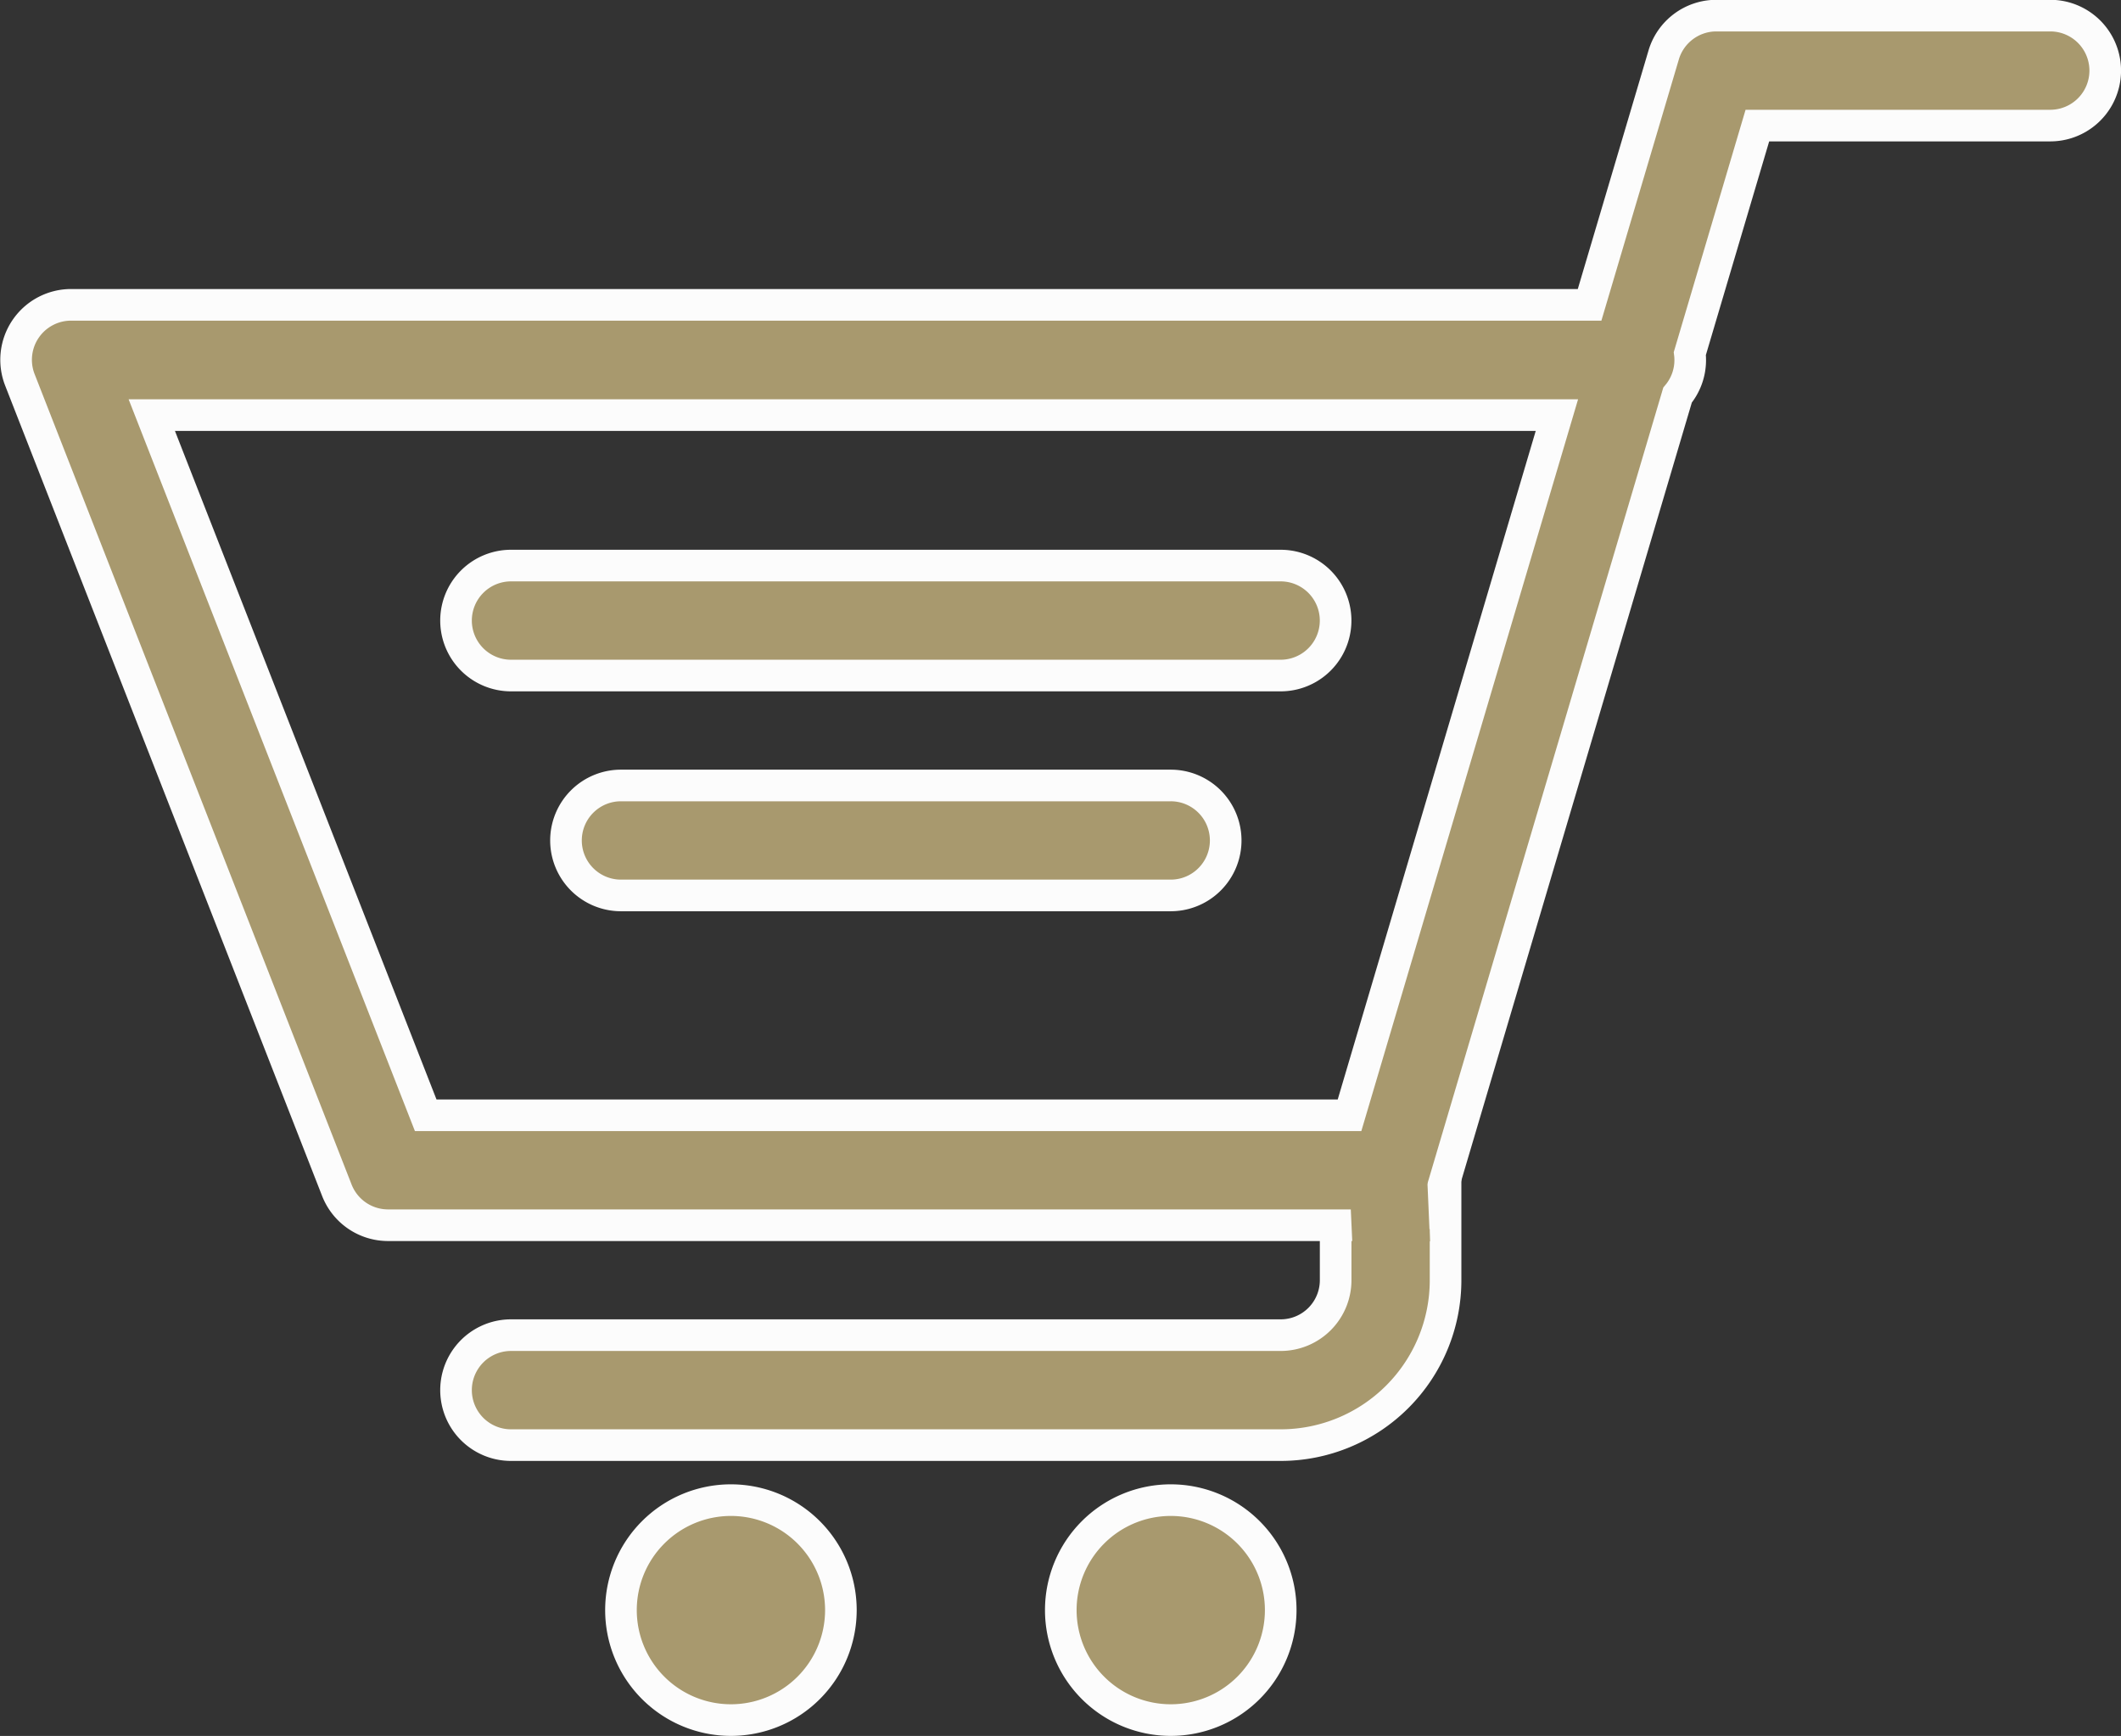
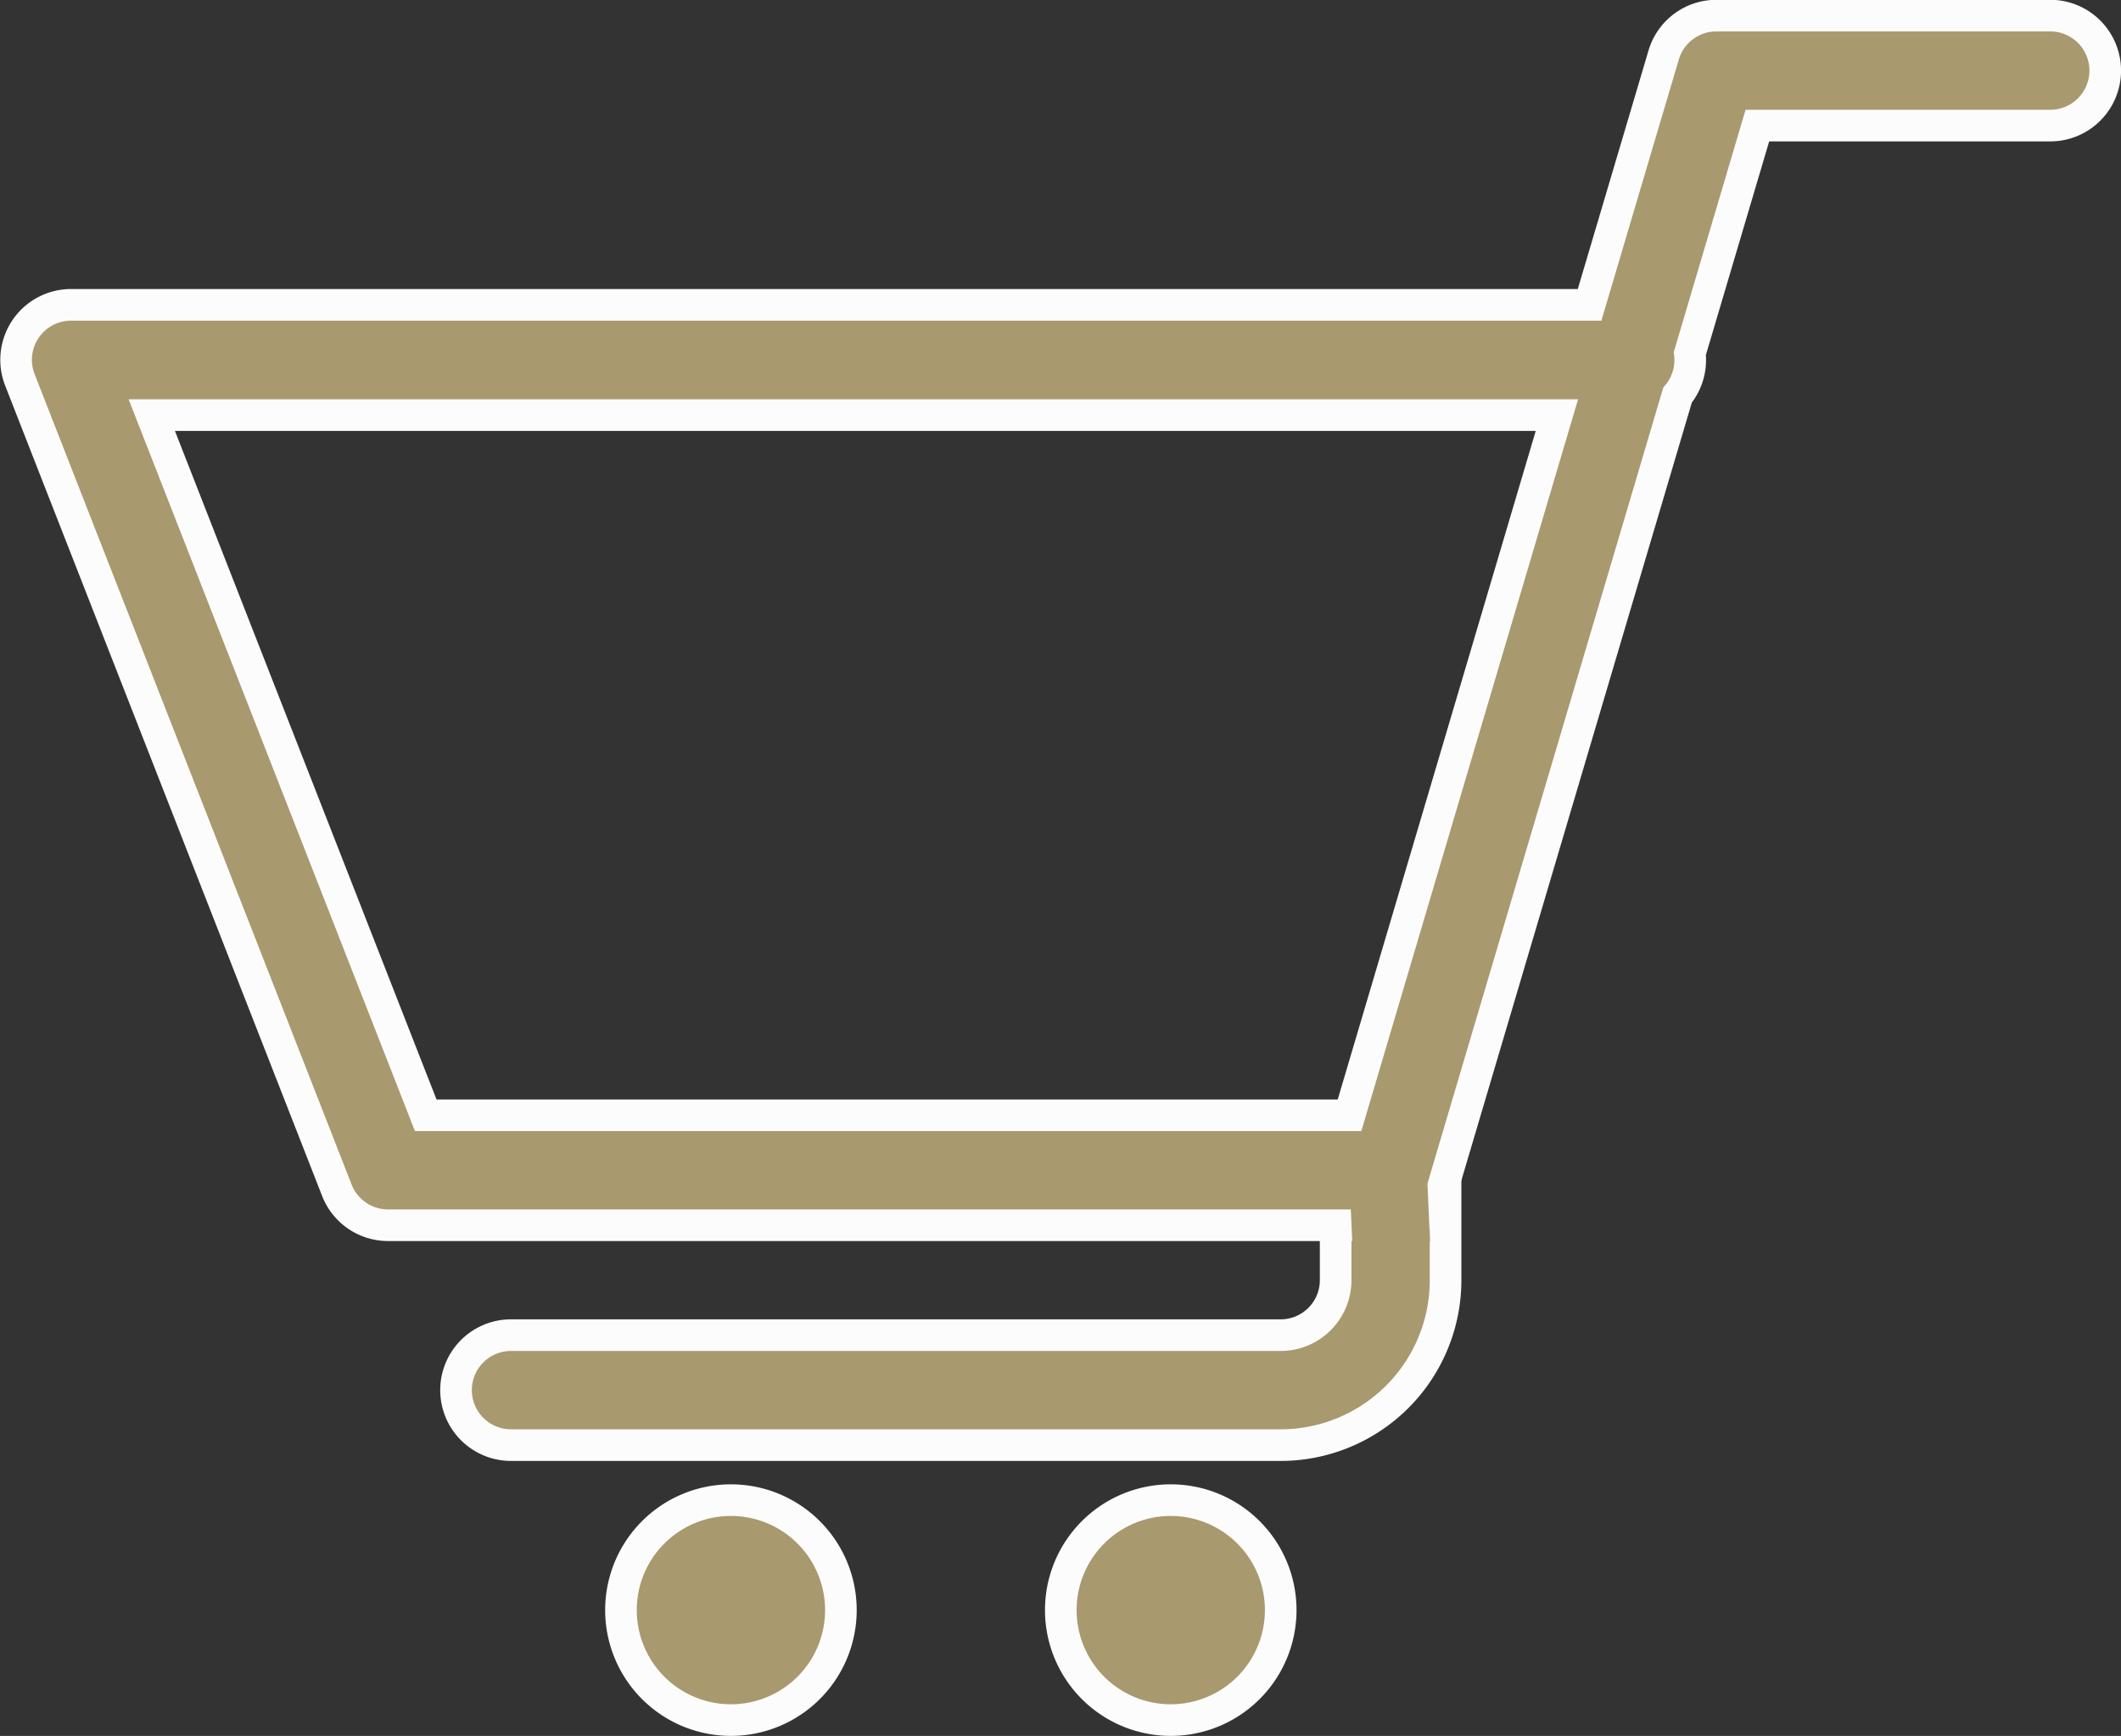
<svg xmlns="http://www.w3.org/2000/svg" width="53.663" height="43.916" viewBox="0 0 53.663 43.916">
  <rect x="0" y="0" width="53.663" height="43.916" fill="#333333" stroke="none" />
  <g id="Retailer" transform="translate(-127.927 -104.599)">
    <path id="Path_22420" data-name="Path 22420" d="M245.309,338.33a1.391,1.391,0,0,1,1.391,1.391V342.5a4.173,4.173,0,0,1-4.172,4.173H223.055a1.391,1.391,0,0,1,0-2.782h19.473a1.391,1.391,0,0,0,1.391-1.391v-2.781A1.391,1.391,0,0,1,245.309,338.33Z" transform="translate(-82.199 -205.515)" fill="#a8996e" stroke="#fcfcfc" stroke-width="0.8" fill-rule="evenodd" />
    <path id="Path_22421" data-name="Path 22421" d="M259.449,425.565a2.782,2.782,0,1,0-2.781-2.782A2.782,2.782,0,0,0,259.449,425.565Z" transform="translate(-113.03 -277.451)" fill="#a8996e" stroke="#fcfcfc" stroke-width="0.8" fill-rule="evenodd" />
    <path id="Path_22422" data-name="Path 22422" d="M352.779,425.565A2.782,2.782,0,1,0,350,422.784,2.782,2.782,0,0,0,352.779,425.565Z" transform="translate(-195.234 -277.451)" fill="#a8996e" stroke="#fcfcfc" stroke-width="0.8" fill-rule="evenodd" />
-     <path id="Path_22423" data-name="Path 22423" d="M221.67,223.057a1.391,1.391,0,0,1,1.391-1.391h19.472a1.391,1.391,0,0,1,0,2.782H223.061A1.391,1.391,0,0,1,221.67,223.057Z" transform="translate(-82.205 -102.759)" fill="#a8996e" stroke="#fcfcfc" stroke-width="0.8" fill-rule="evenodd" />
-     <path id="Path_22424" data-name="Path 22424" d="M245,269.723a1.391,1.391,0,0,1,1.391-1.391H260.3a1.391,1.391,0,1,1,0,2.782H246.391A1.391,1.391,0,0,1,245,269.723Z" transform="translate(-102.753 -143.862)" fill="#a8996e" stroke="#fcfcfc" stroke-width="0.8" fill-rule="evenodd" />
    <path id="Path_22419" data-name="Path 22419" d="M170.018,105.994a1.391,1.391,0,0,1,1.333-1H179.8a1.391,1.391,0,1,1,0,2.782h-7.41l-1.709,5.767a1.34,1.34,0,0,1,.01.163,1.382,1.382,0,0,1-.321.889l-5.926,20a1.391,1.391,0,0,1-1.334,1h-25.36a1.391,1.391,0,0,1-1.3-.884l-8.019-20.5a1.391,1.391,0,0,1,1.3-1.9h38.414Zm-2.7,9.106H131.767l6.931,17.714h23.373Z" transform="translate(0)" fill="#a8996e" stroke="#fcfcfc" stroke-width="0.8" fill-rule="evenodd" />
-     <path id="Path_22425" data-name="Path 22425" d="M0,0" transform="translate(161.839 135.499)" fill="none" stroke="#707070" stroke-width="1" />
    <path id="Path_22426" data-name="Path 22426" d="M164.027,134.174l.08,1.826-1.955.265-.069-1.515Z" fill="#a8996e" />
  </g>
</svg>